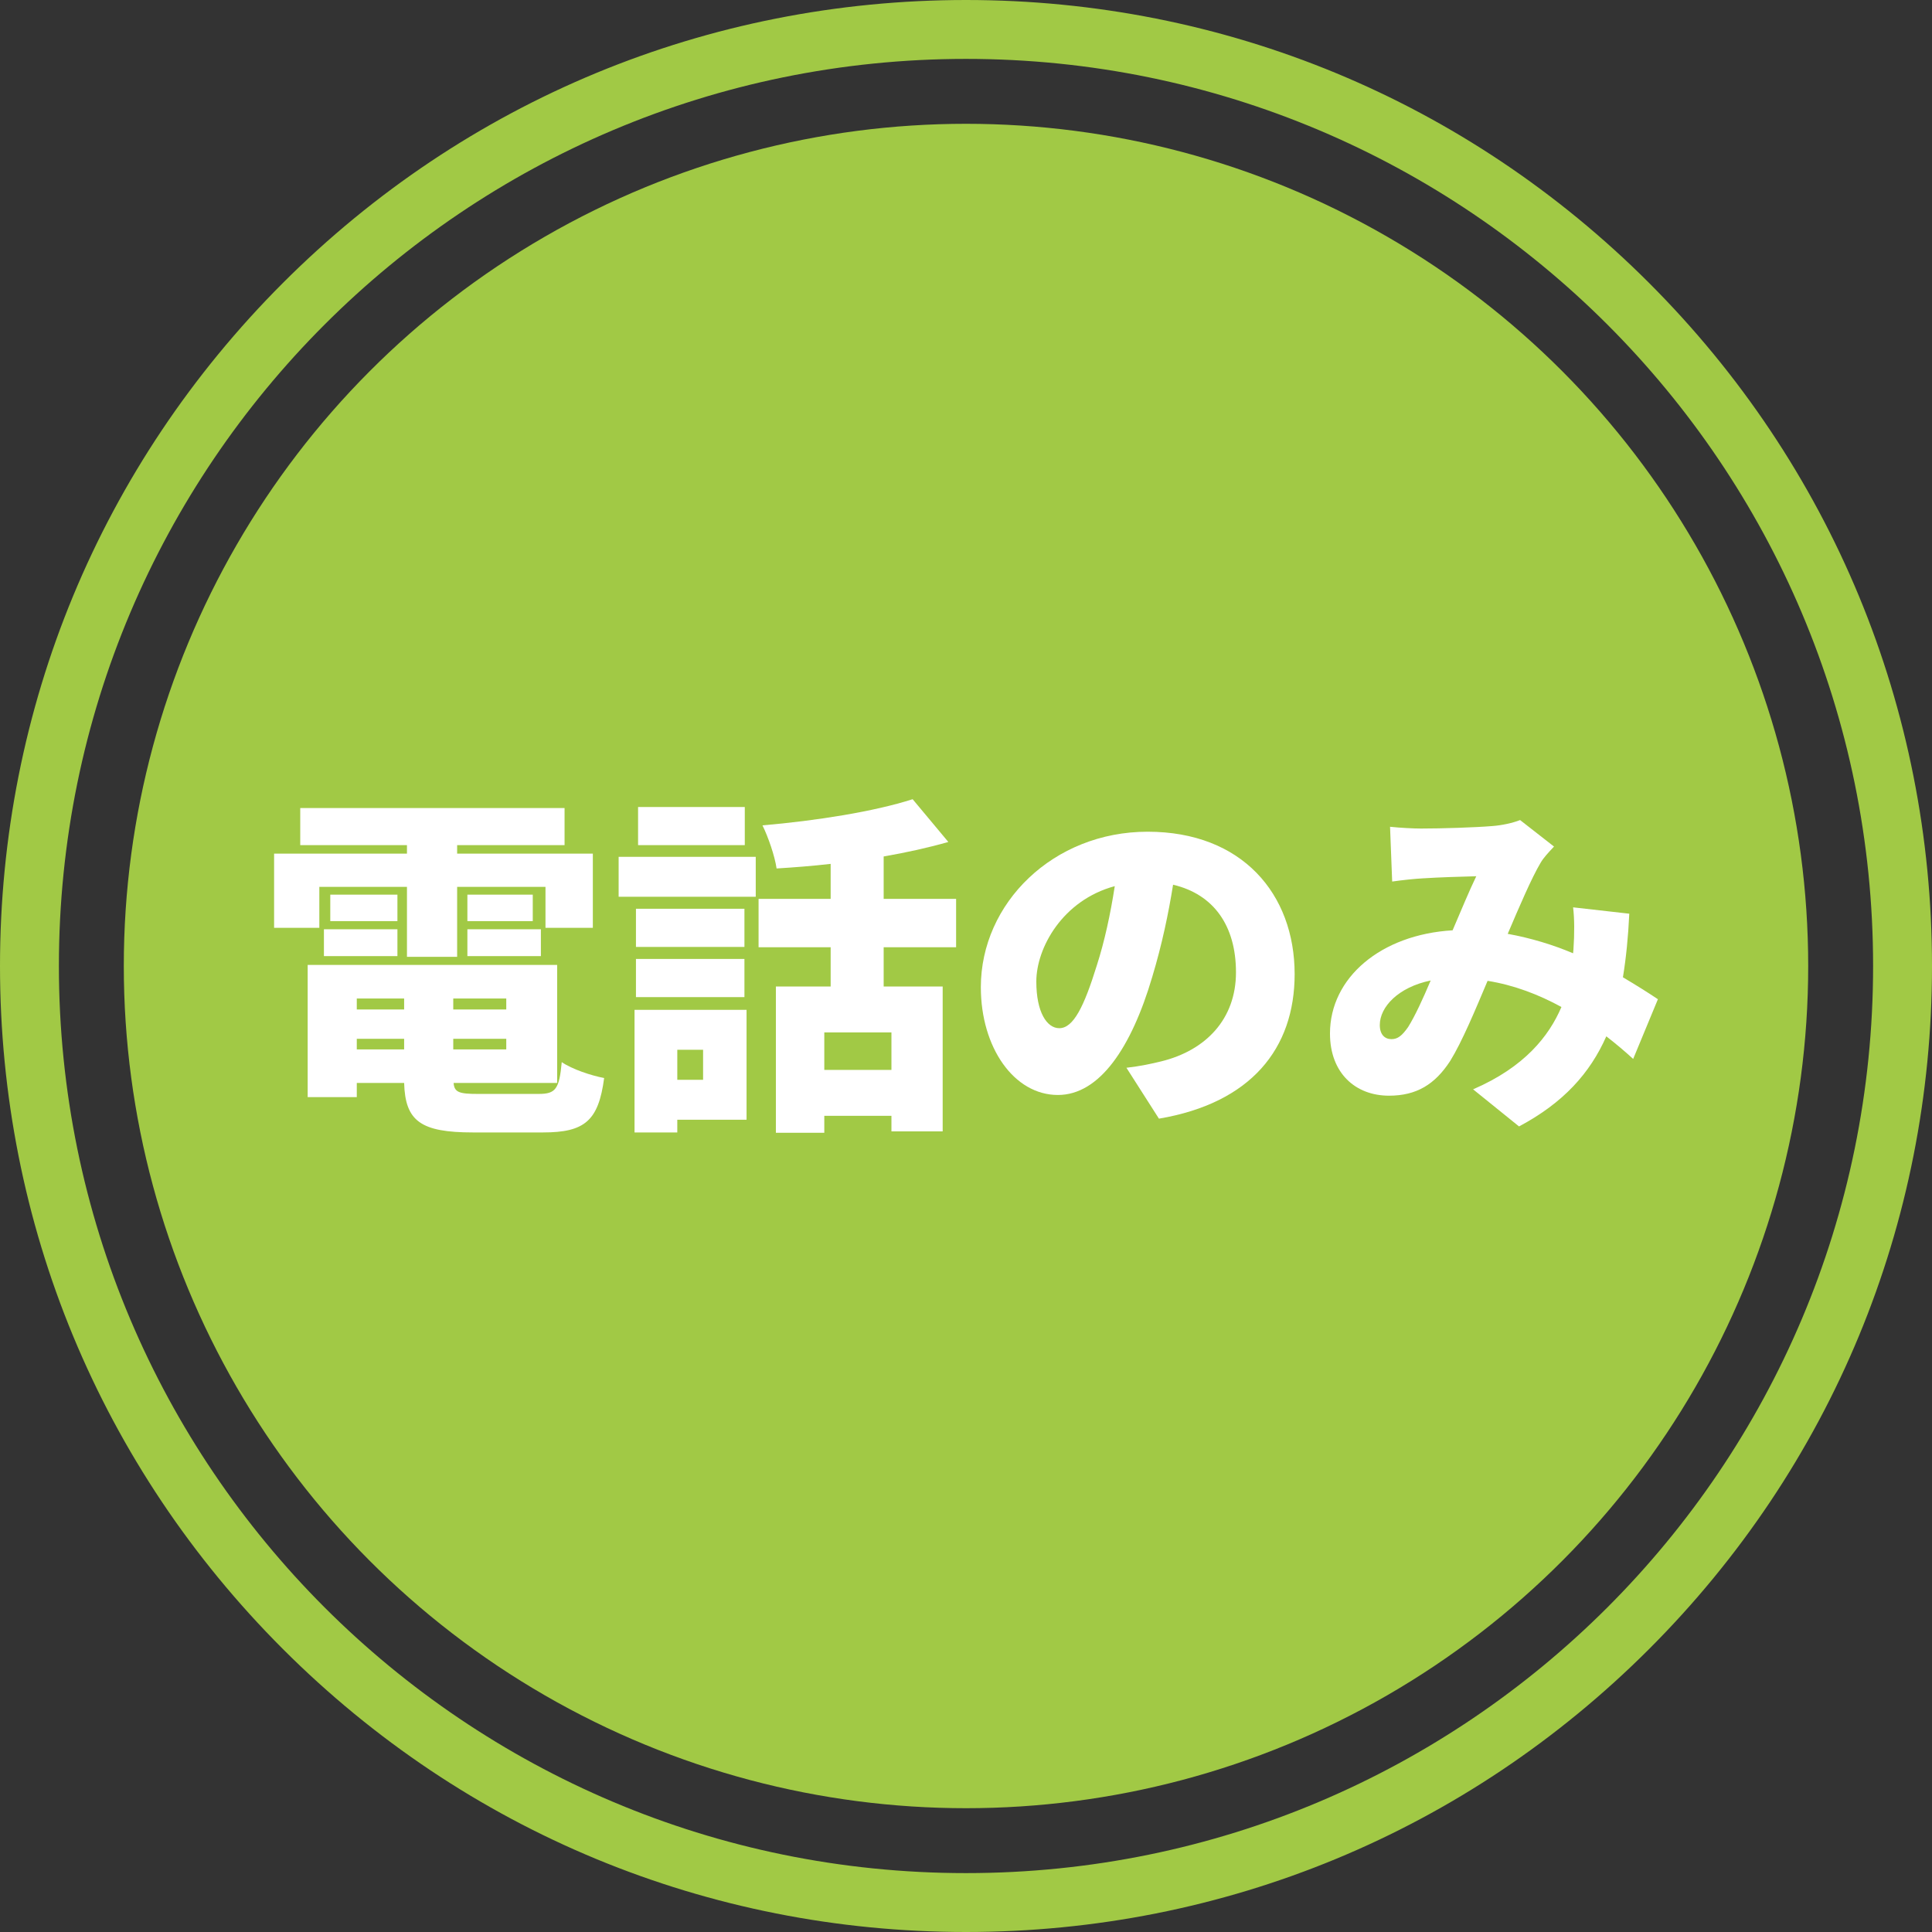
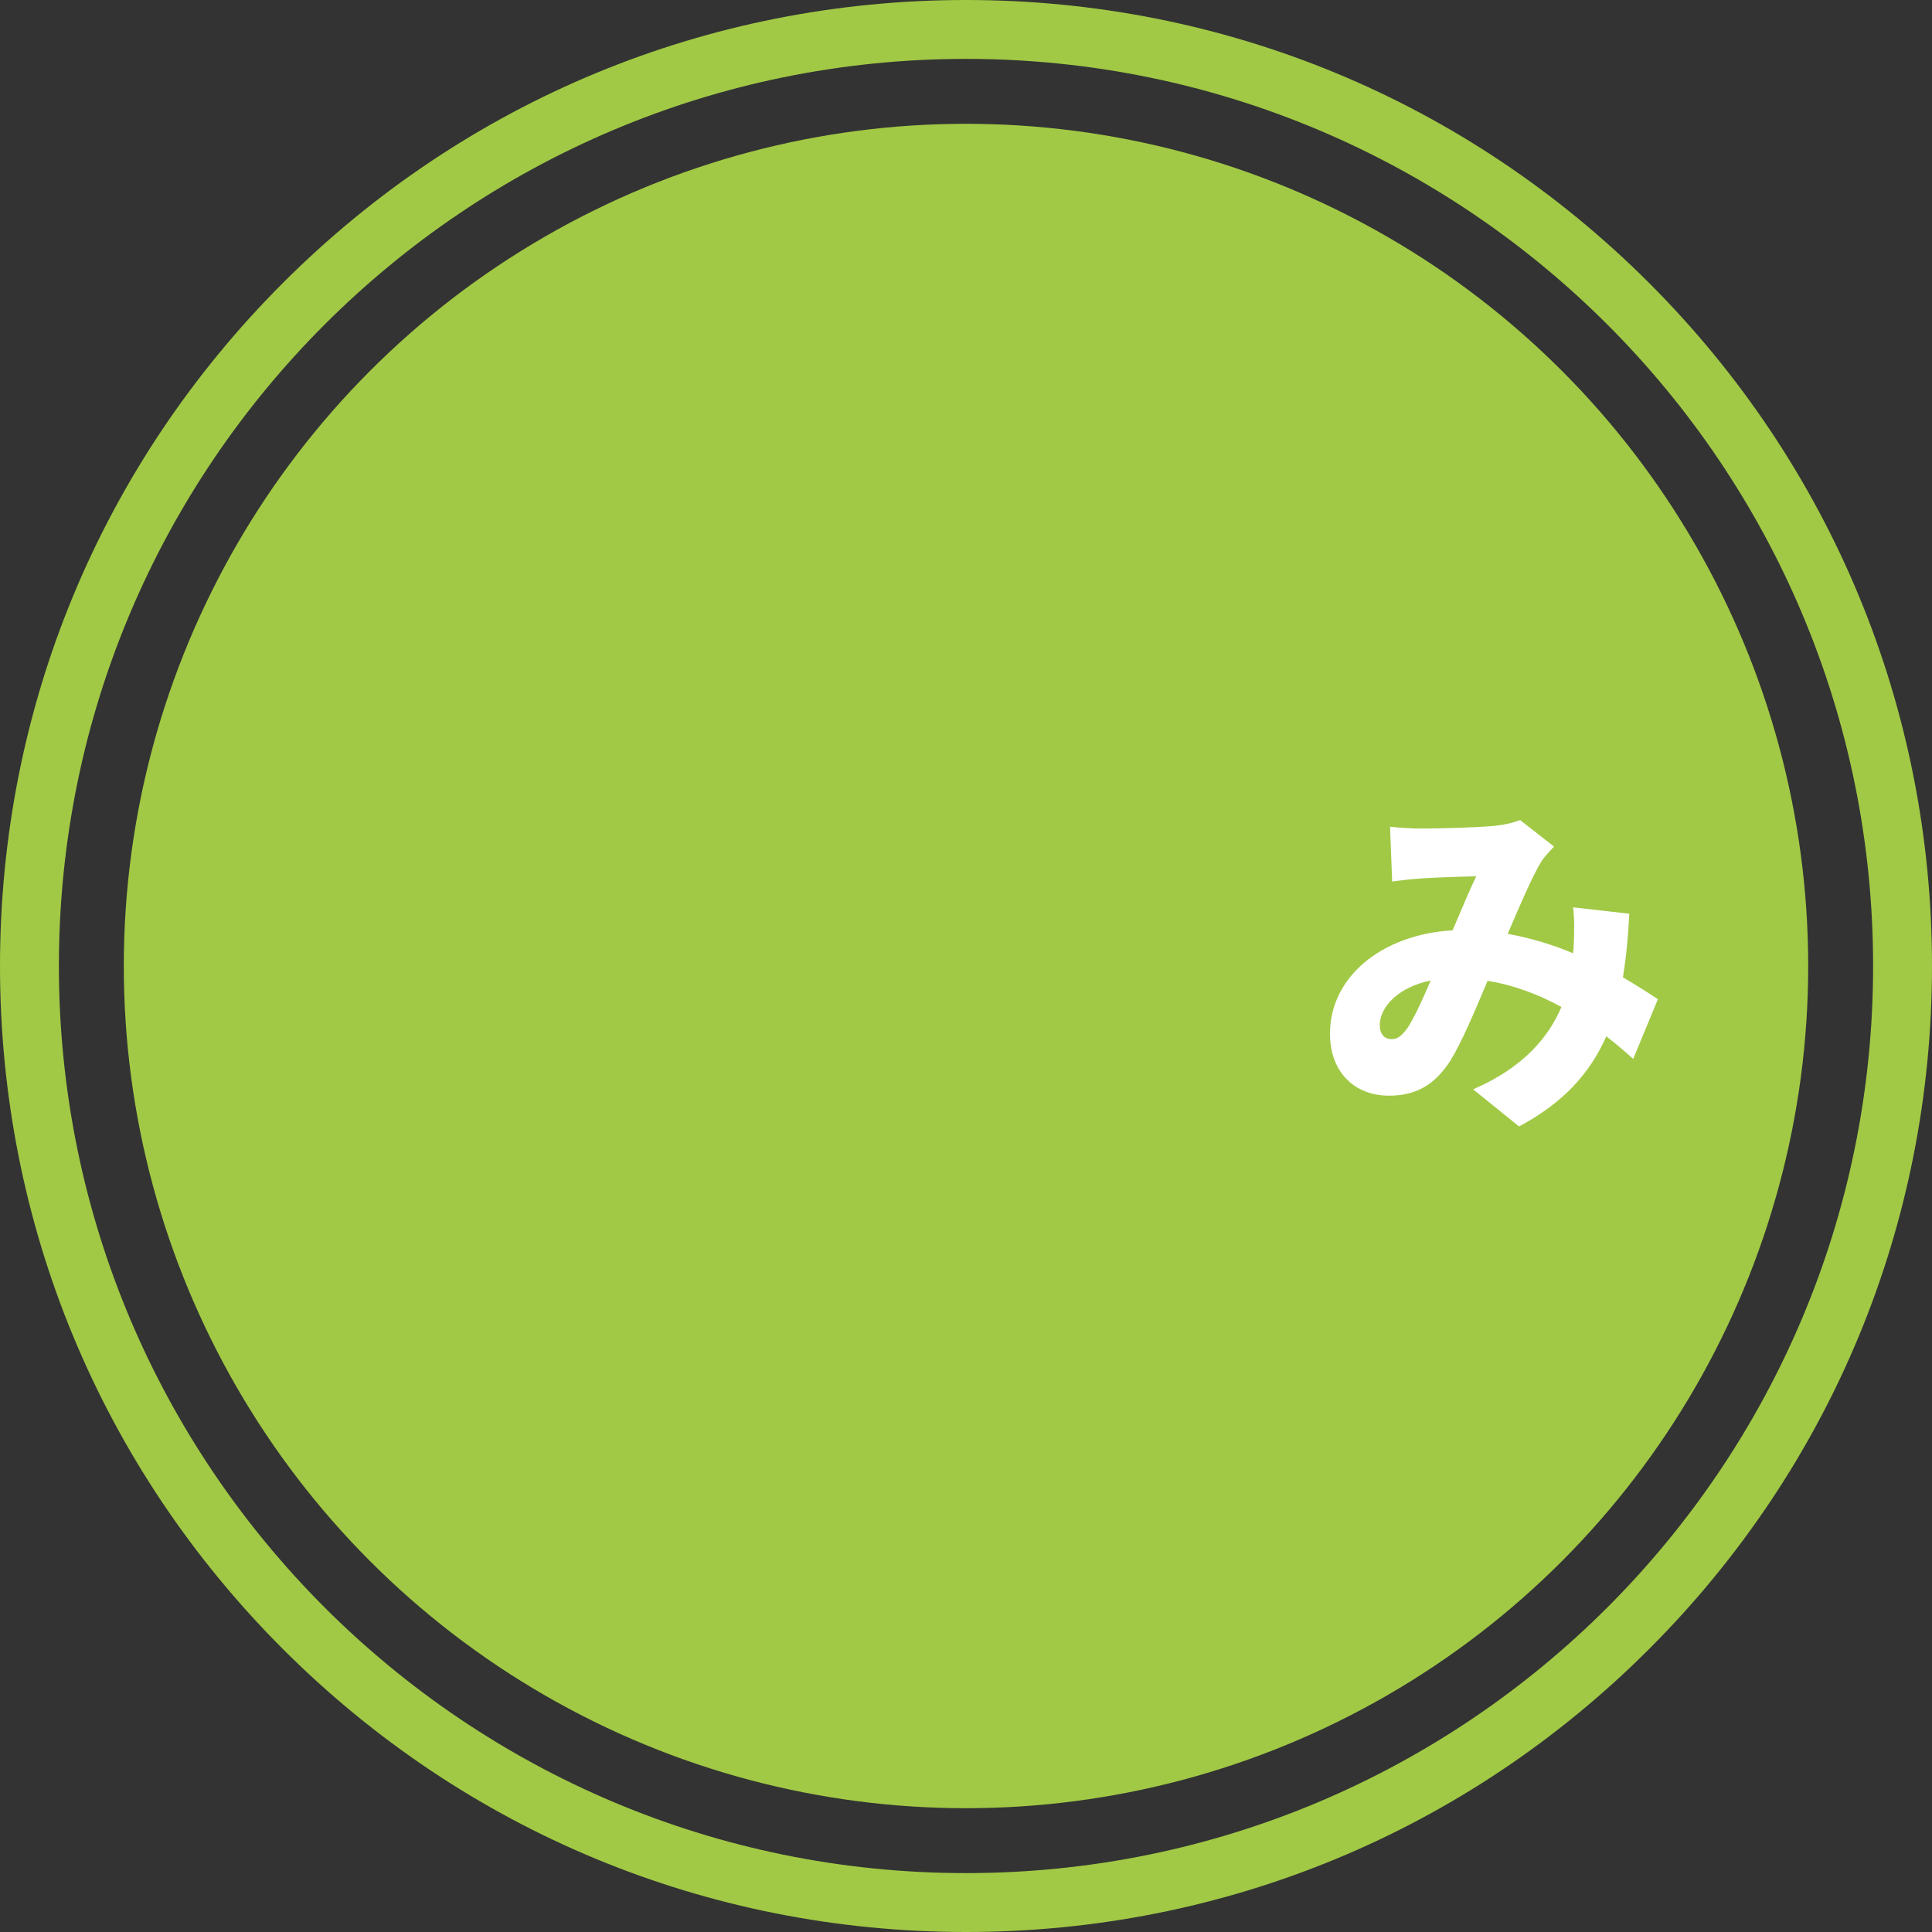
<svg xmlns="http://www.w3.org/2000/svg" id="_レイヤー_1" viewBox="0 0 328.04 328.04">
  <rect x="0" y="0" width="328.04" height="328.04" fill="#333333" stroke="none" />
  <defs>
    <style>.cls-1{fill:#fff;}.cls-2{fill:#a1c945;}</style>
  </defs>
  <path class="cls-2" d="M164.02,10c85.06,0,154.02,68.96,154.02,154.02s-68.96,154.02-154.02,154.02S10,249.08,10,164.02,78.96,10,164.02,10m0-10C120.21,0,79.02,17.06,48.04,48.04,17.06,79.02,0,120.21,0,164.02s17.06,85,48.04,115.98c30.98,30.98,72.17,48.04,115.98,48.04s85-17.06,115.98-48.04,48.04-72.17,48.04-115.98-17.06-85-48.04-115.98C249.02,17.06,207.83,0,164.02,0h0Z" />
  <circle class="cls-2" cx="164.02" cy="164.02" r="143" />
  <g>
-     <path class="cls-1" d="M54.22,157.54h-7.68v-12.6h22.56v-1.44h-18.12v-6.3h44.88v6.3h-18.24v1.44h23.04v12.6h-8.04v-6.96h-15v11.88h-8.52v-11.88h-14.88v6.96Zm37.26,28.2c2.88,0,3.48-.84,3.9-5.4,1.74,1.2,4.98,2.28,7.2,2.7-.96,7.26-3.3,9.24-10.38,9.24h-11.88c-8.88,0-11.52-1.92-11.7-8.4h-8.04v2.4h-8.34v-22.44h42.36v20.04h-17.58c.12,1.62,1.02,1.86,4.14,1.86h10.32Zm-36.48-27.96h12.48v4.56h-12.48v-4.56Zm12.48-1.38h-11.4v-4.5h11.4v4.5Zm-6.9,13.14v1.86h8.04v-1.86h-8.04Zm0,8.64h8.04v-1.8h-8.04v1.8Zm25.38-8.64h-9v1.86h9v-1.86Zm0,8.64v-1.8h-9v1.8h9Zm4.5-26.28v4.5h-11.1v-4.5h11.1Zm-11.1,5.88h12.48v4.56h-12.48v-4.56Z" />
-     <path class="cls-1" d="M105.04,145.48h23.28v6.78h-23.28v-6.78Zm21.72,44.64h-11.76v2.16h-7.26v-20.82h19.02v18.66Zm-.36-29.34h-18.42v-6.48h18.42v6.48Zm-18.42,2.04h18.42v6.48h-18.42v-6.48Zm18.48-19.32h-18.12v-6.48h18.12v6.48Zm-11.46,34.74v5.1h4.38v-5.1h-4.38Zm35.04-17.4v6.66h10.02v24.6h-8.7v-2.64h-11.4v2.88h-8.22v-24.84h9.3v-6.66h-12.24v-8.22h12.24v-5.94c-3.12,.36-6.24,.6-9.18,.78-.3-2.1-1.44-5.4-2.4-7.32,9.12-.78,18.96-2.34,25.5-4.44l6.06,7.26c-3.36,.96-7.14,1.8-10.98,2.46v7.2h12.3v8.22h-12.3Zm1.32,14.46h-11.4v6.36h11.4v-6.36Z" />
-     <path class="cls-1" d="M196.78,189.94l-5.52-8.64c2.52-.3,4.14-.66,5.88-1.08,7.62-1.86,12.72-7.2,12.72-15.12s-3.78-13.26-10.68-14.88c-.78,4.86-1.86,10.08-3.54,15.66-3.54,12-8.94,20.04-16.02,20.04-7.44,0-13.08-8.04-13.08-18.3,0-14.28,12.3-26.4,28.32-26.4s24.96,10.56,24.96,24.18c0,12.66-7.44,21.9-23.04,24.54Zm-16.92-15.36c2.4,0,4.2-3.66,6.36-10.62,1.32-4.08,2.34-8.82,3.06-13.5-8.88,2.4-13.32,10.5-13.32,16.2,0,5.22,1.8,7.92,3.9,7.92Z" />
    <path class="cls-1" d="M241.3,140.68c3.6,0,9.12-.18,12.06-.42,1.68-.12,3.54-.54,4.74-1.02l5.76,4.5c-.96,1.02-1.8,1.92-2.28,2.76-1.5,2.52-3.54,7.26-5.58,12.06,3.96,.72,7.68,1.86,11.1,3.3,0-.24,.06-.48,.06-.66,.18-2.64,.18-5.22-.06-7.14l9.54,1.08c-.18,3.9-.54,7.5-1.08,10.8,2.34,1.38,4.32,2.64,5.94,3.72l-4.2,10.14c-1.44-1.32-2.94-2.58-4.56-3.84-2.76,6.24-7.26,11.28-14.82,15.3l-7.8-6.3c8.76-3.78,12.9-9.06,15-13.98-3.84-2.1-8.04-3.72-12.54-4.44-2.1,4.98-4.32,10.32-6.36,13.62-2.58,3.96-5.7,5.88-10.38,5.88-5.7,0-10.02-3.84-10.02-10.56,0-9.48,8.64-16.8,20.82-17.52,1.44-3.36,2.88-6.84,4.02-9.18-2.4,.06-6.42,.18-9.12,.36-1.2,.06-3.54,.3-5.16,.54l-.36-9.3c1.68,.18,3.96,.3,5.28,.3Zm-5.04,35.76c1.08,0,1.8-.6,2.82-2.04,1.2-1.92,2.52-4.8,3.84-7.92-5.52,1.14-8.64,4.5-8.64,7.56,0,1.62,.84,2.4,1.98,2.4Z" />
  </g>
</svg>